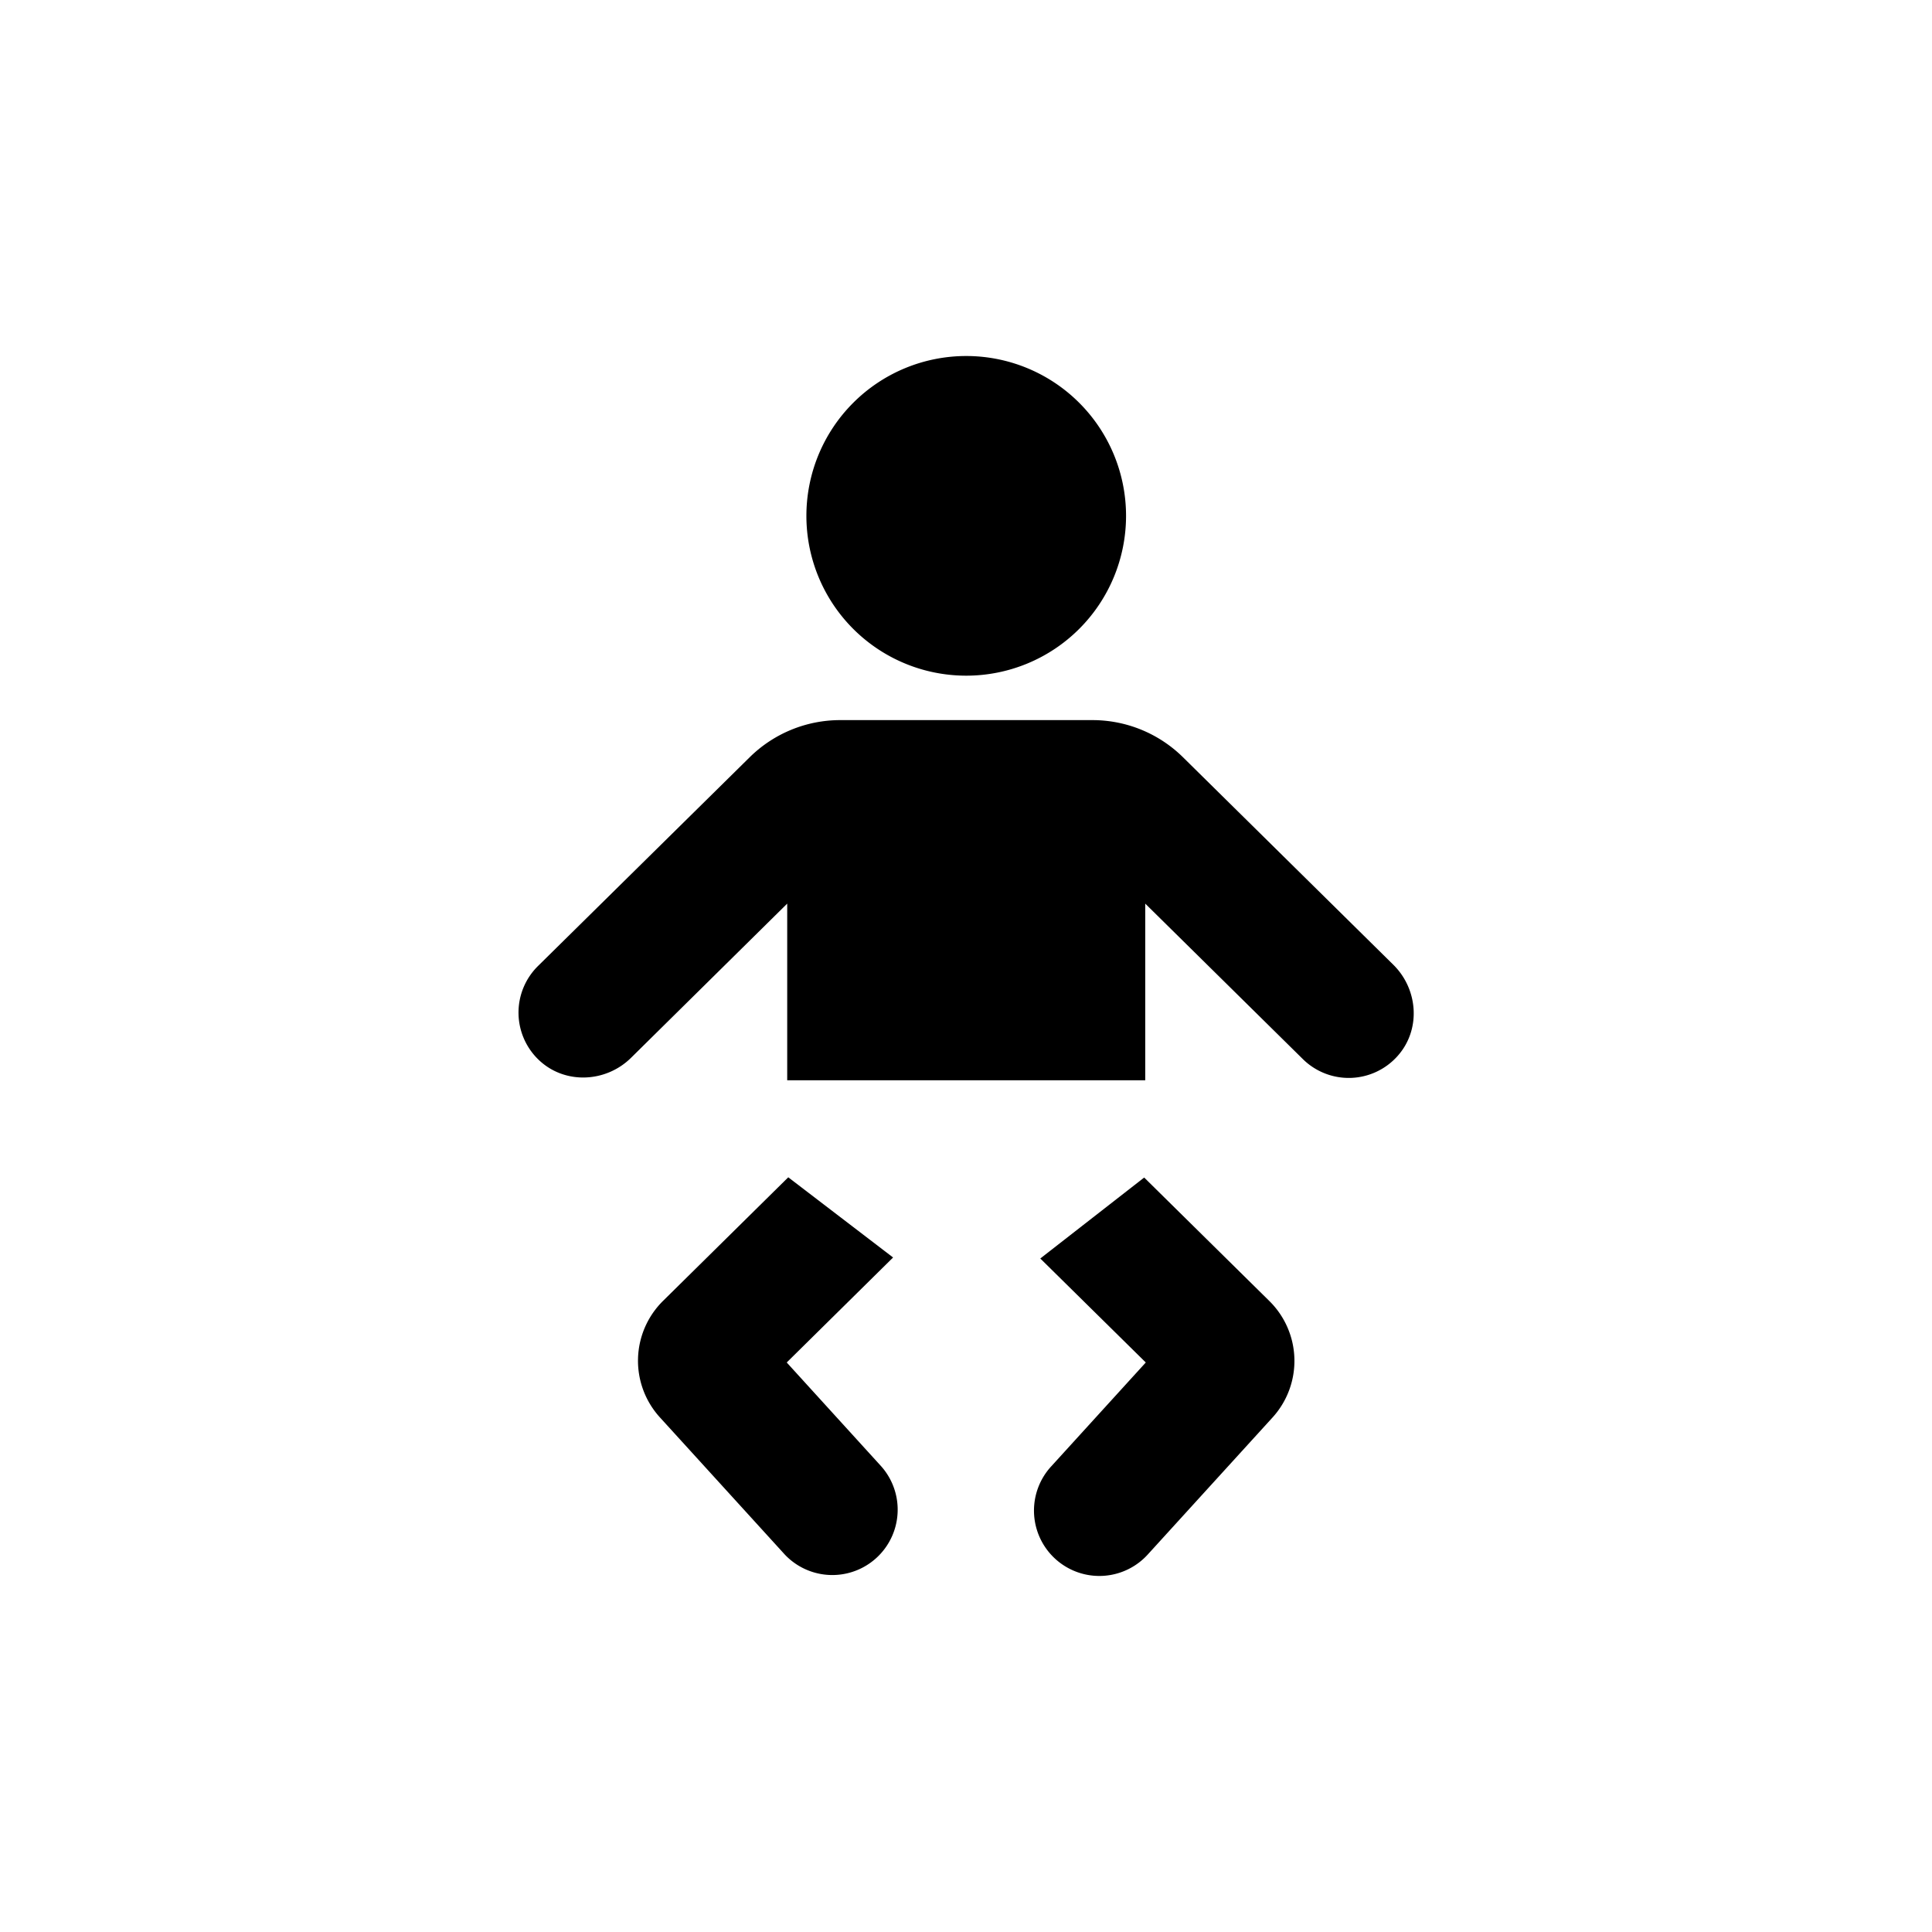
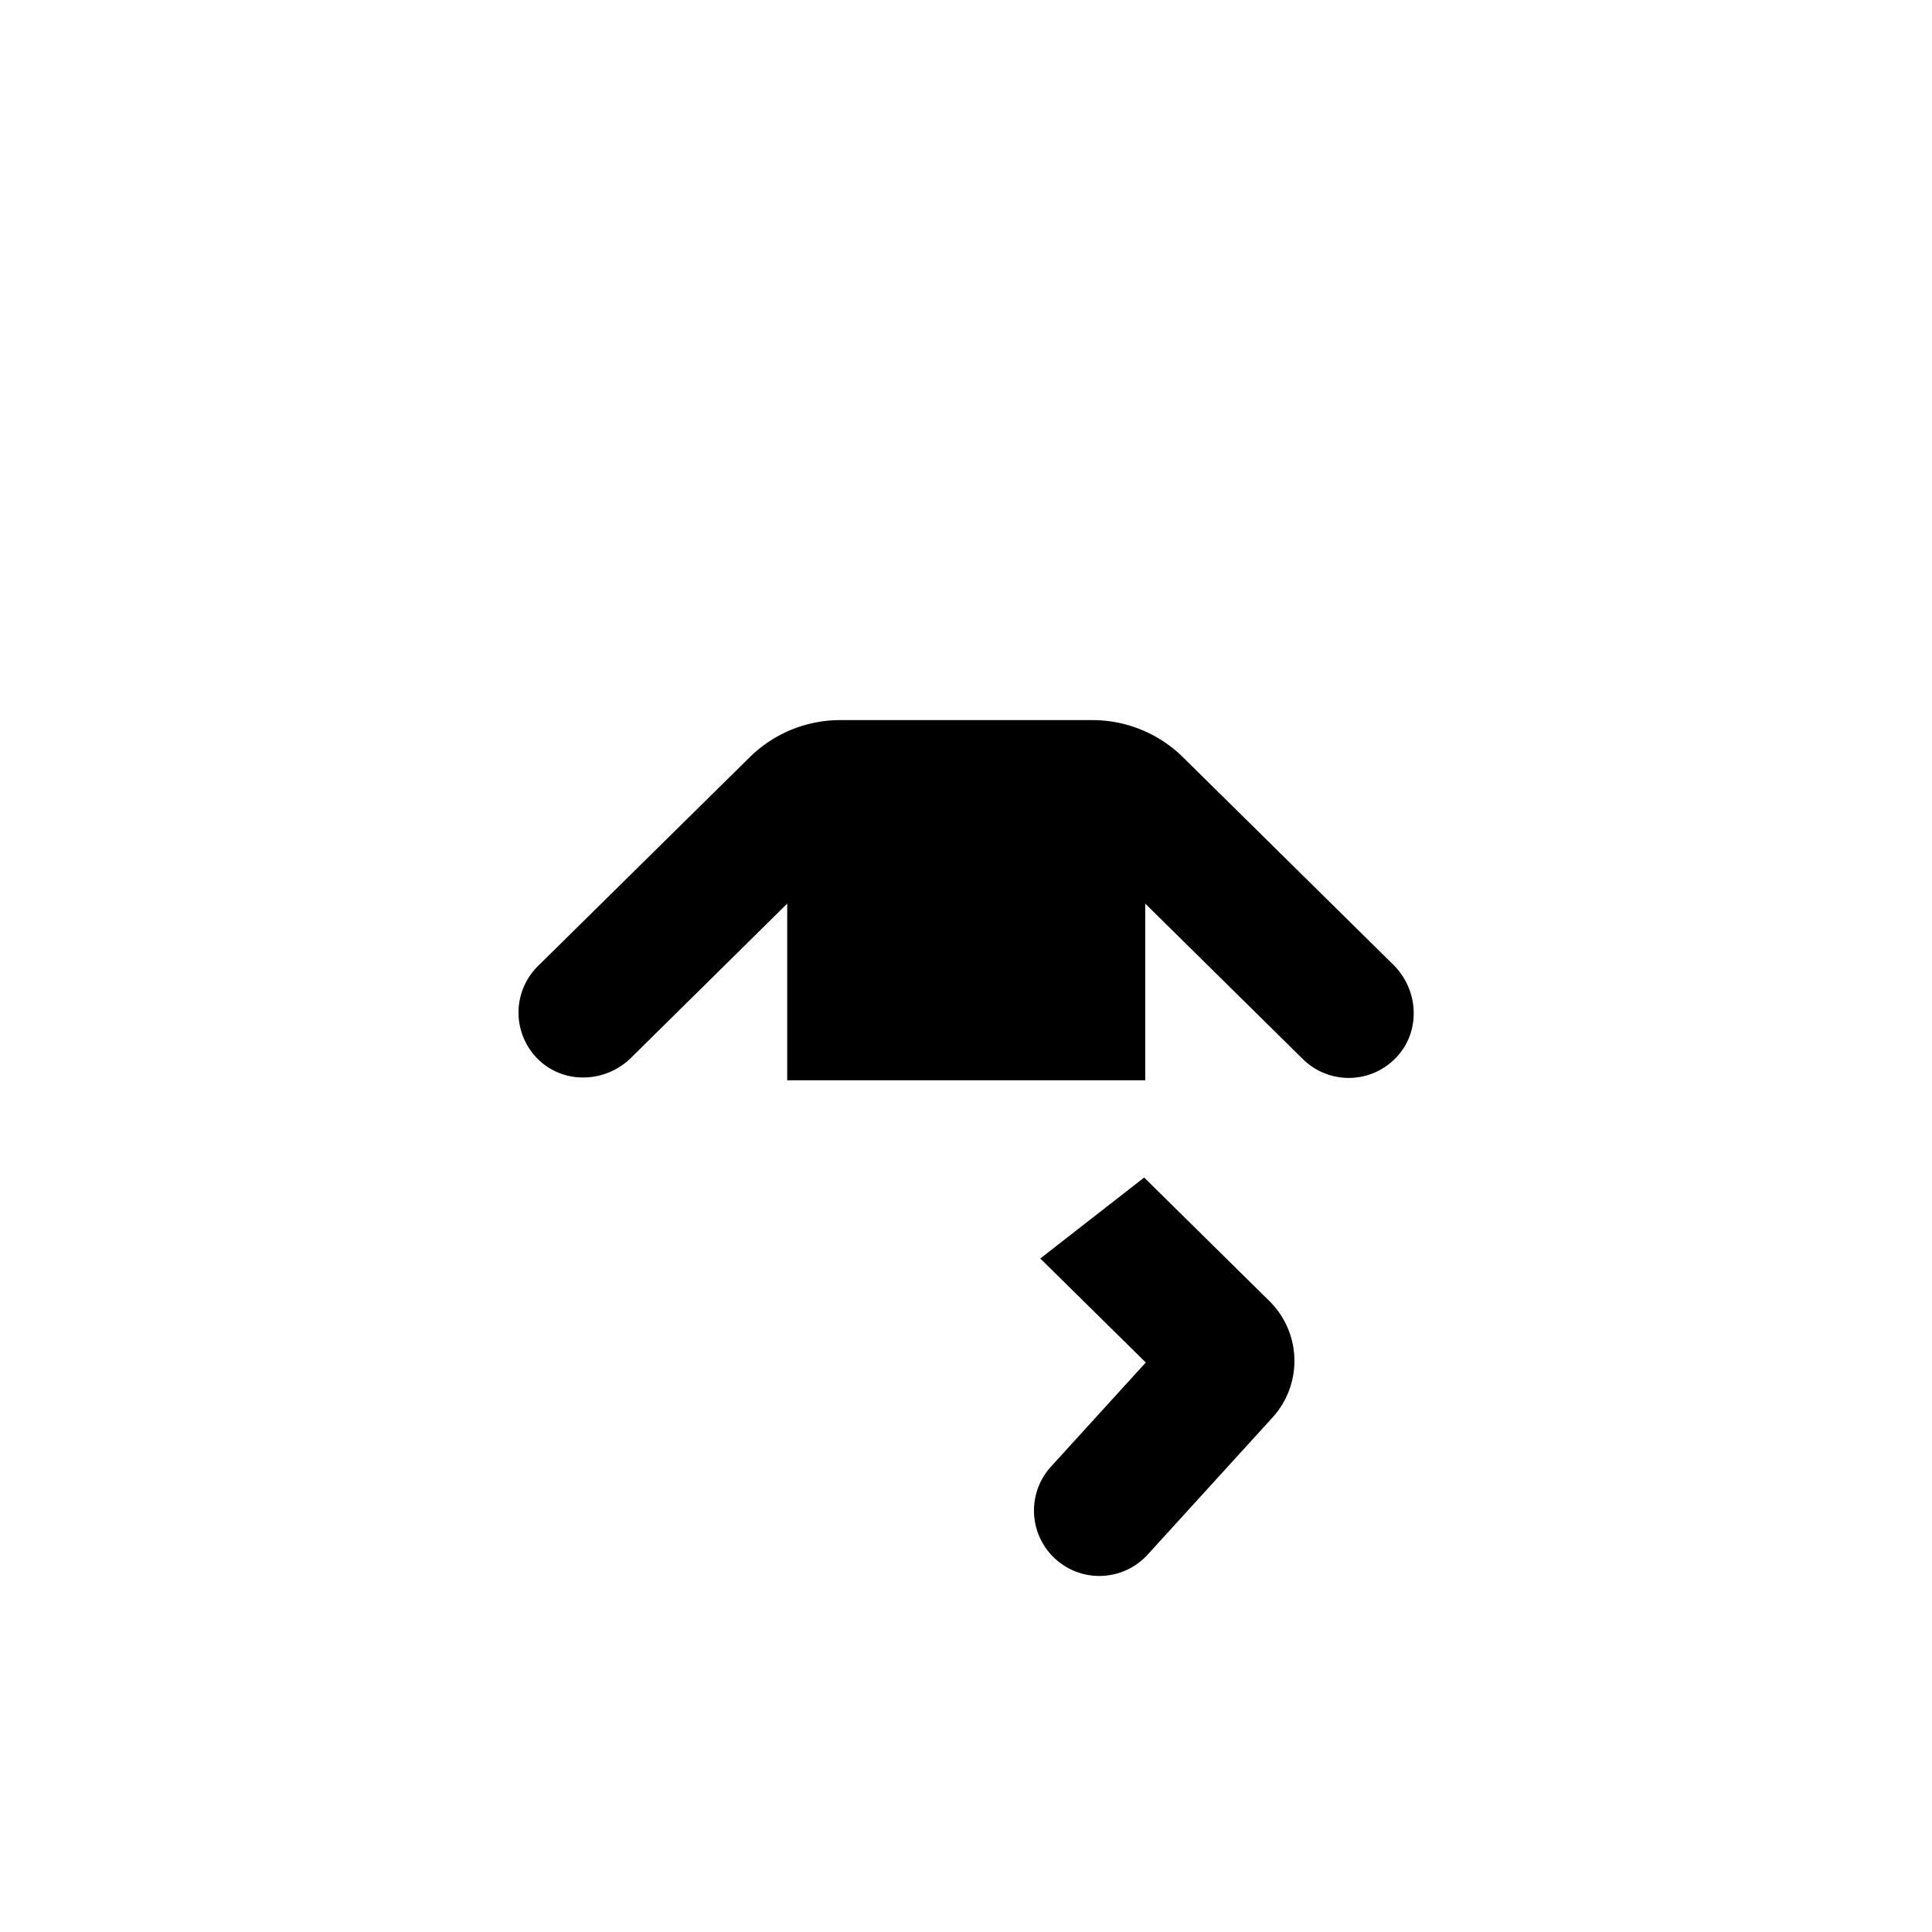
<svg xmlns="http://www.w3.org/2000/svg" id="Vrstva_1" data-name="Vrstva 1" viewBox="0 0 566.93 566.93">
  <title>piktogramy_final_bile-pozdi_2023</title>
  <path d="M305.22,369.25l31,30.56-27.81,30.55a19.18,19.18,0,0,0,28.37,25.82L373.37,416a24.67,24.67,0,0,0-.92-34.26l-36.7-36.2-30.49,23.76Z" />
-   <path d="M194.6,381.7a24.68,24.68,0,0,0-.92,34.26l36.62,40.22a19.18,19.18,0,0,0,28.36-25.82l-27.8-30.55L262.07,369l-30.76-23.53Z" />
  <path d="M408.86,283.1l-61.73-60.9a37.83,37.83,0,0,0-26.56-10.89H246.51A37.83,37.83,0,0,0,220,222.2l-62.14,61.28a19.19,19.19,0,0,0,.48,27.77c7.59,7,19.49,6.41,26.84-.85L231,265.16v54.22h0V317H336.06V265.16l46.25,45.62a19.17,19.17,0,0,0,27.75-.85C417,302.24,416.21,290.35,408.86,283.1Z" />
-   <path d="M283.53,198.27a46.9,46.9,0,1,0-46.9-46.9A46.89,46.89,0,0,0,283.53,198.27Z" />
+   <path d="M283.53,198.27A46.89,46.89,0,0,0,283.53,198.27Z" />
</svg>